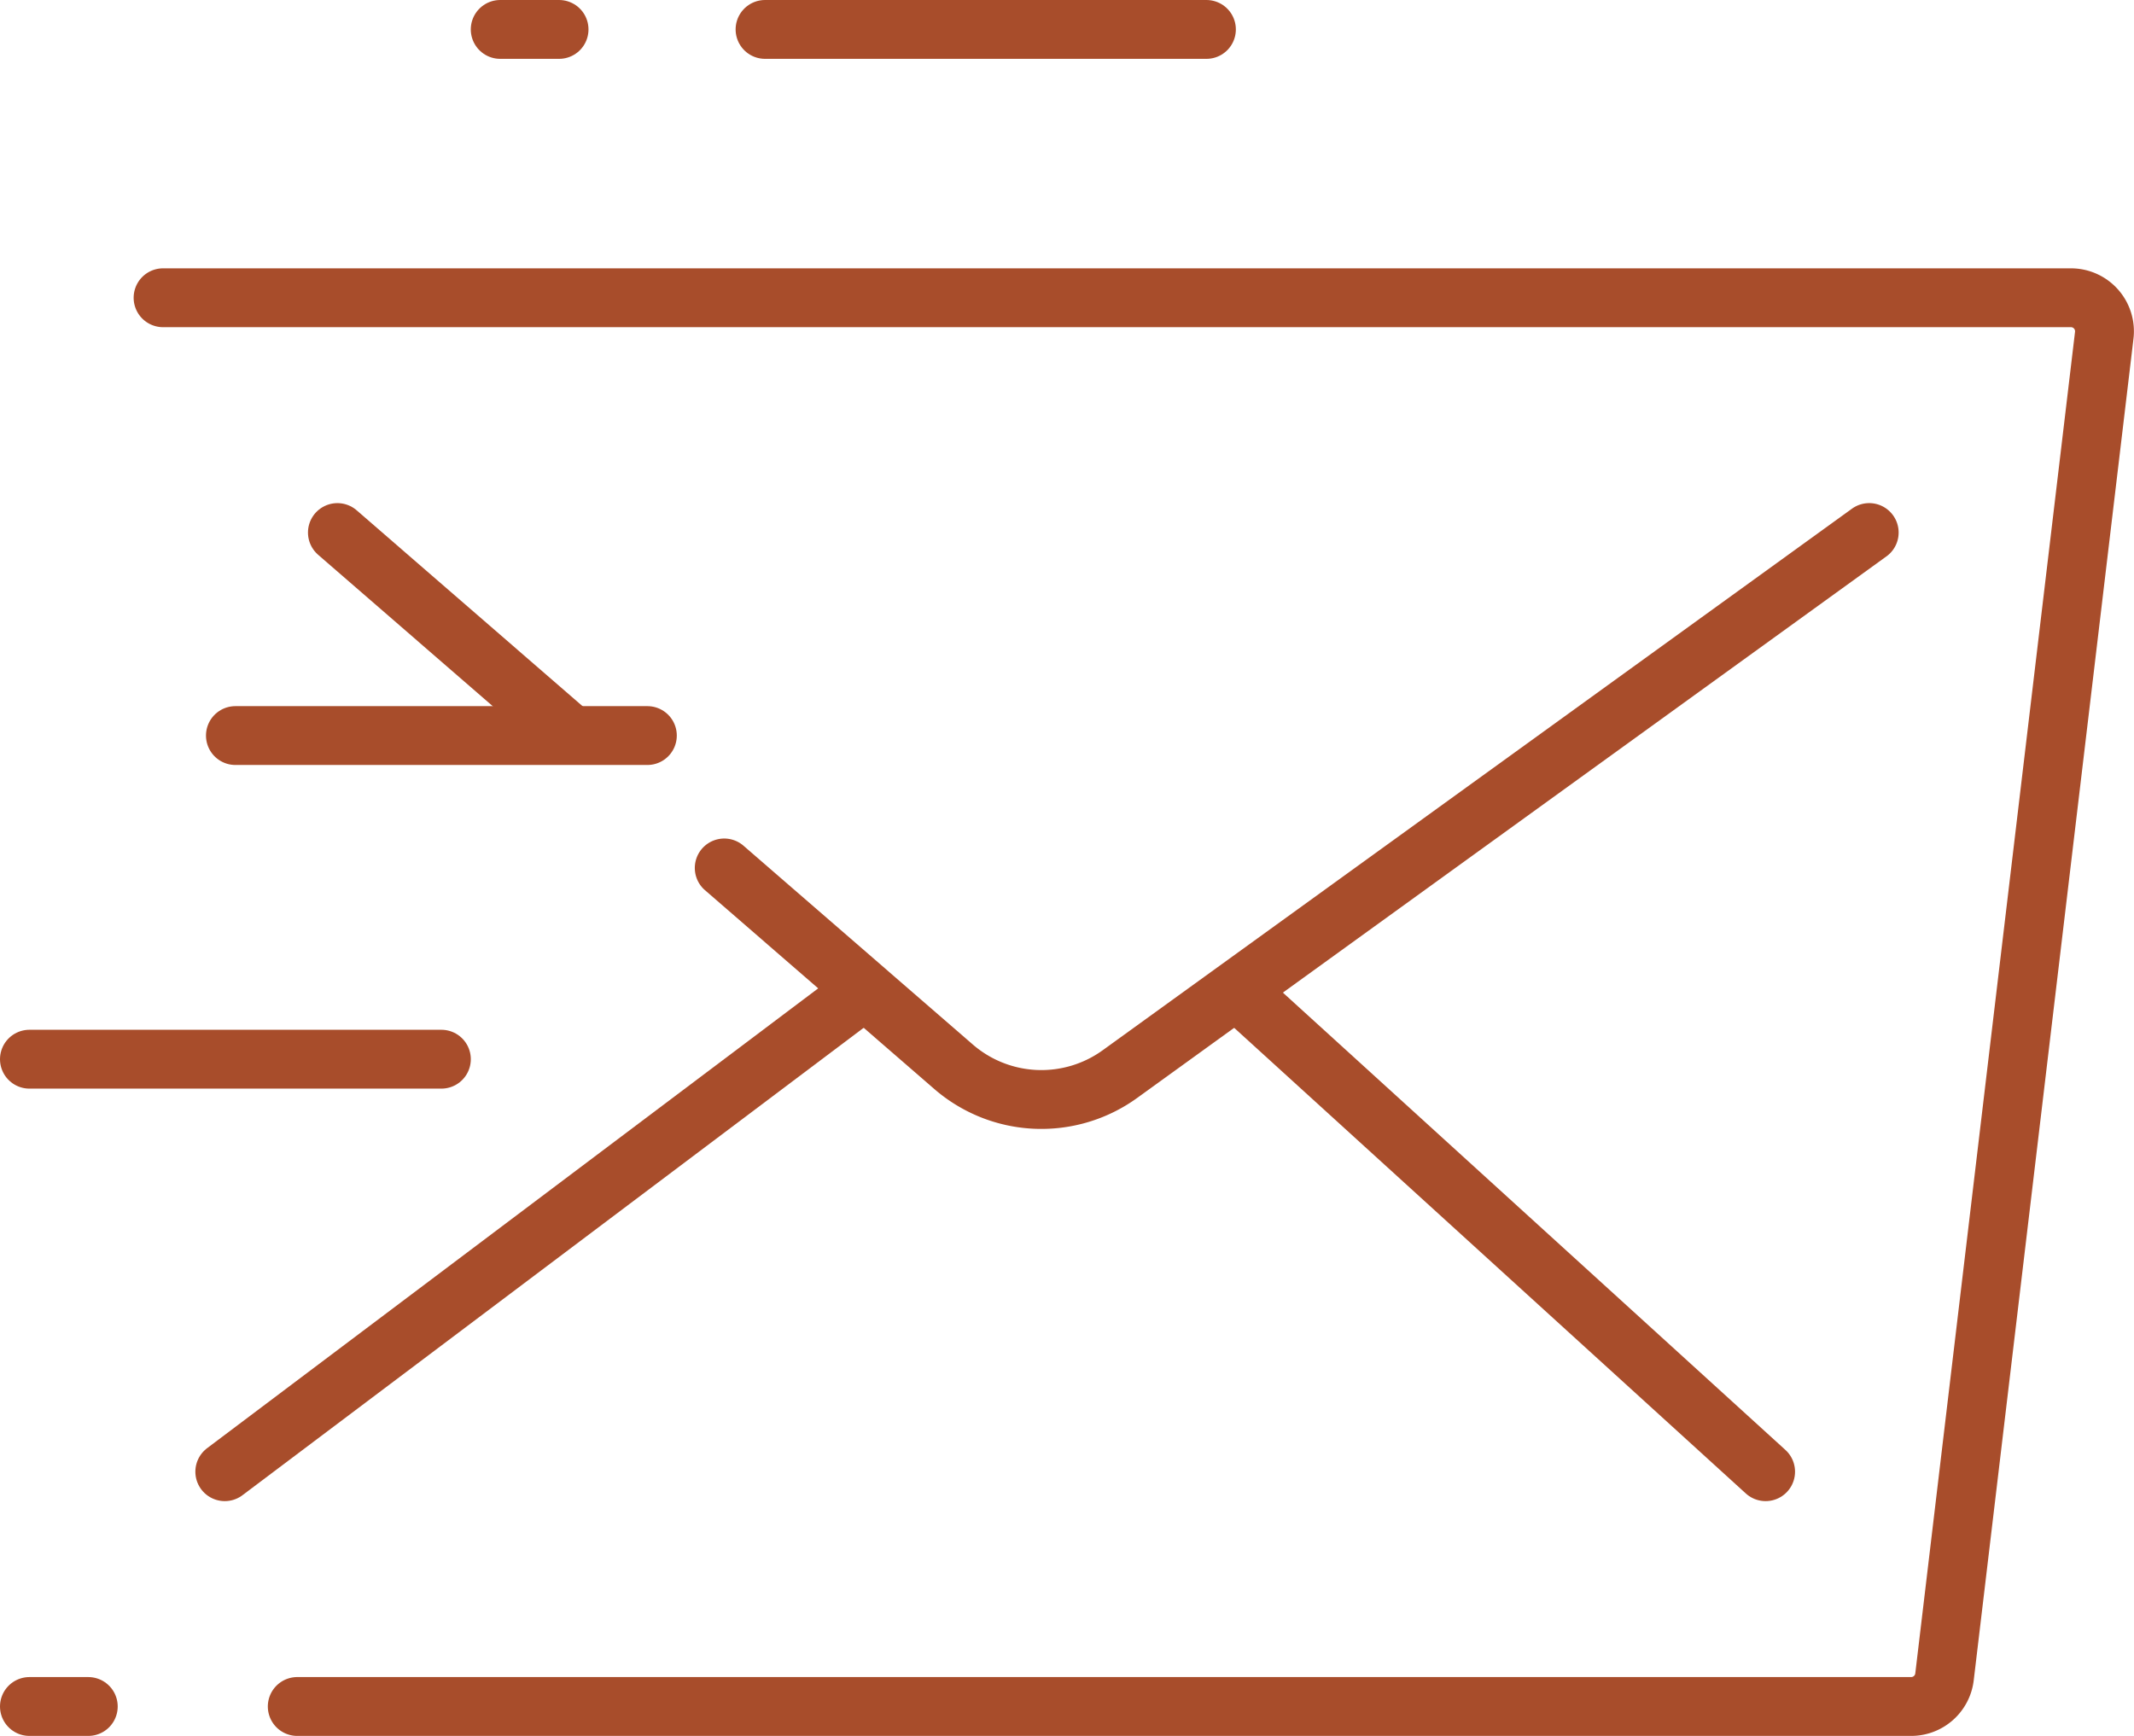
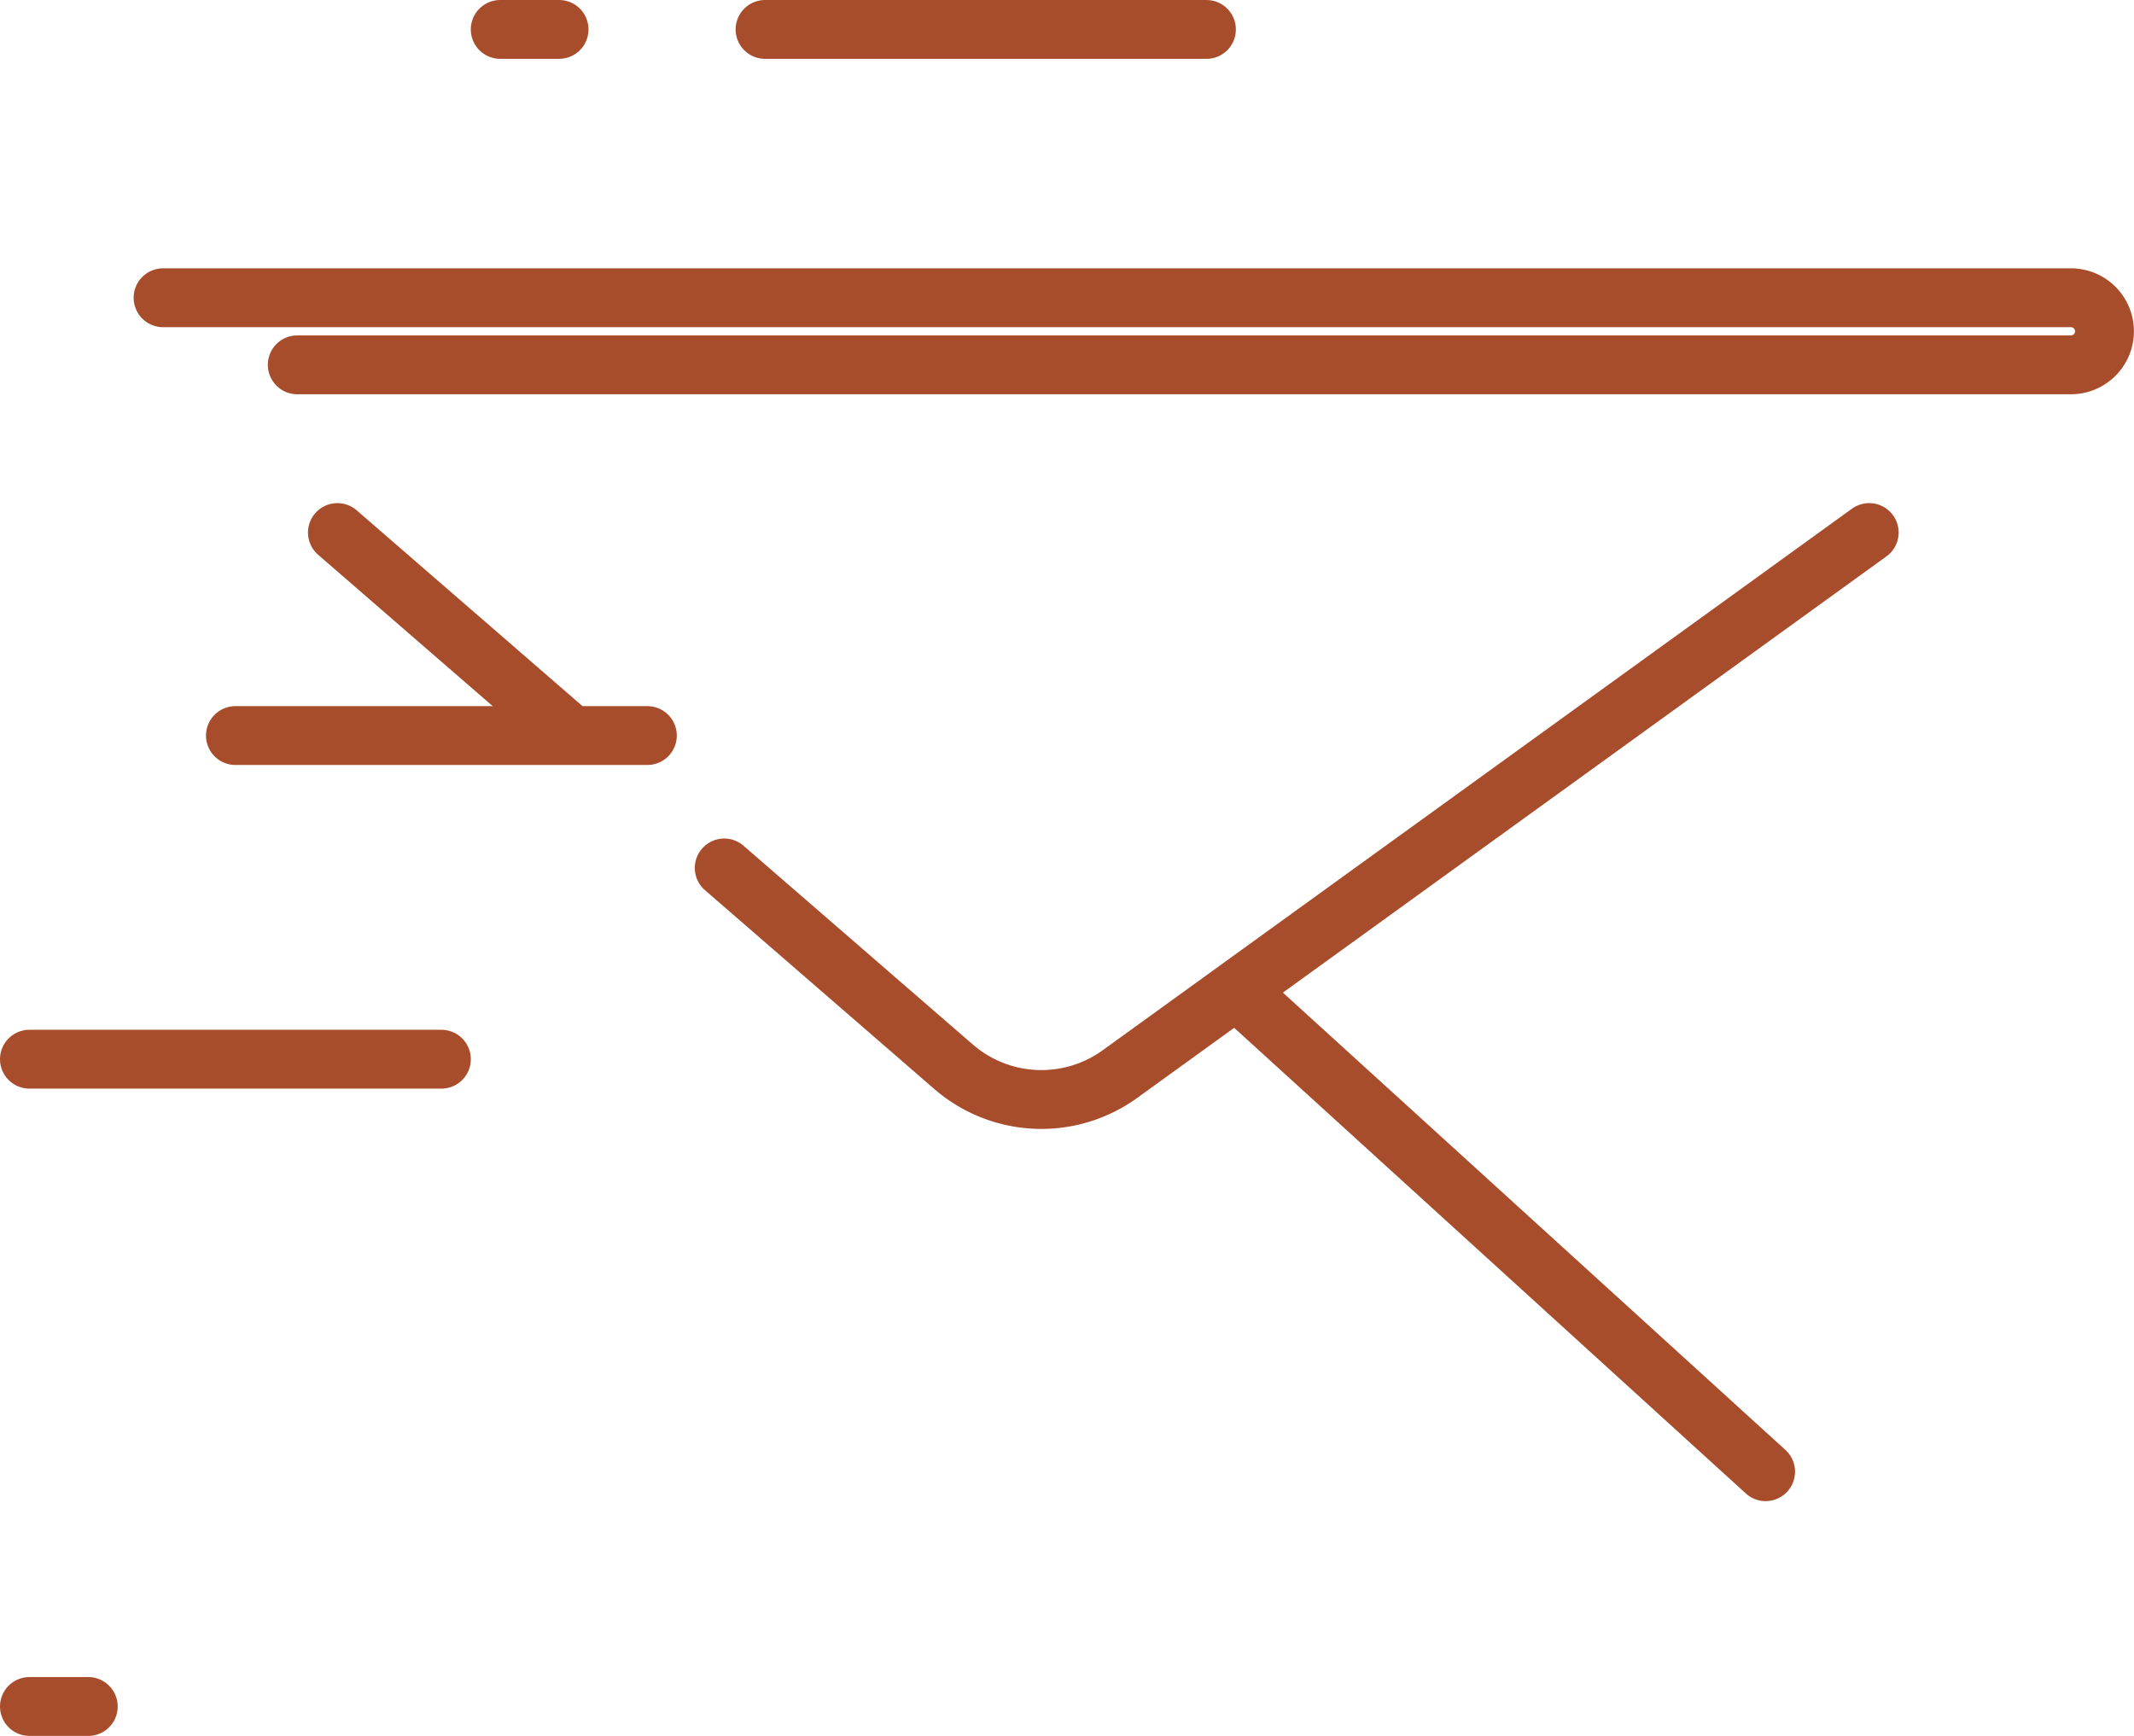
<svg xmlns="http://www.w3.org/2000/svg" width="72.521" height="59" viewBox="0 0 72.521 59">
  <g transform="translate(0.982 1)">
    <g transform="translate(4.56 9.12)">
      <g transform="translate(2.097 23.94)">
-         <line y1="15.96" x2="21.208" fill="none" stroke="#a84d2b" stroke-linecap="round" stroke-linejoin="round" stroke-width="2" />
        <line x2="17.535" y2="15.96" transform="translate(34.828)" fill="none" stroke="#a84d2b" stroke-linecap="round" stroke-linejoin="round" stroke-width="2" />
      </g>
      <path d="M88.728,348.4l7.791,6.755a4.559,4.559,0,0,0,5.658.25L127.638,337" transform="translate(-69.658 -329.02)" fill="none" stroke="#a84d2b" stroke-linecap="round" stroke-linejoin="round" stroke-width="2" />
      <line x2="7.753" y2="6.723" transform="translate(5.924 7.98)" fill="none" stroke="#a84d2b" stroke-linecap="round" stroke-linejoin="round" stroke-width="2" />
-       <path d="M72,330h64.836a1.14,1.14,0,0,1,1.132,1.275l-5.429,45.6a1.141,1.141,0,0,1-1.132,1.005H76.56" transform="translate(-72 -330)" fill="none" stroke="#a84d2b" stroke-linecap="round" stroke-linejoin="round" stroke-width="2" />
+       <path d="M72,330h64.836a1.14,1.14,0,0,1,1.132,1.275a1.141,1.141,0,0,1-1.132,1.005H76.56" transform="translate(-72 -330)" fill="none" stroke="#a84d2b" stroke-linecap="round" stroke-linejoin="round" stroke-width="2" />
    </g>
    <g transform="translate(16)">
      <line x2="2" transform="translate(0.017)" fill="none" stroke="#a84d2b" stroke-linecap="round" stroke-linejoin="round" stroke-width="2" />
      <line x2="15" transform="translate(9.017)" fill="none" stroke="#a84d2b" stroke-linecap="round" stroke-linejoin="round" stroke-width="2" />
    </g>
    <line x2="14" transform="translate(7.018 24)" fill="none" stroke="#a84d2b" stroke-linecap="round" stroke-linejoin="round" stroke-width="2" />
    <line x2="14" transform="translate(0.018 35)" fill="none" stroke="#a84d2b" stroke-linecap="round" stroke-linejoin="round" stroke-width="2" />
    <line x2="2" transform="translate(0.018 57)" fill="none" stroke="#a84d2b" stroke-linecap="round" stroke-linejoin="round" stroke-width="2" />
  </g>
</svg>